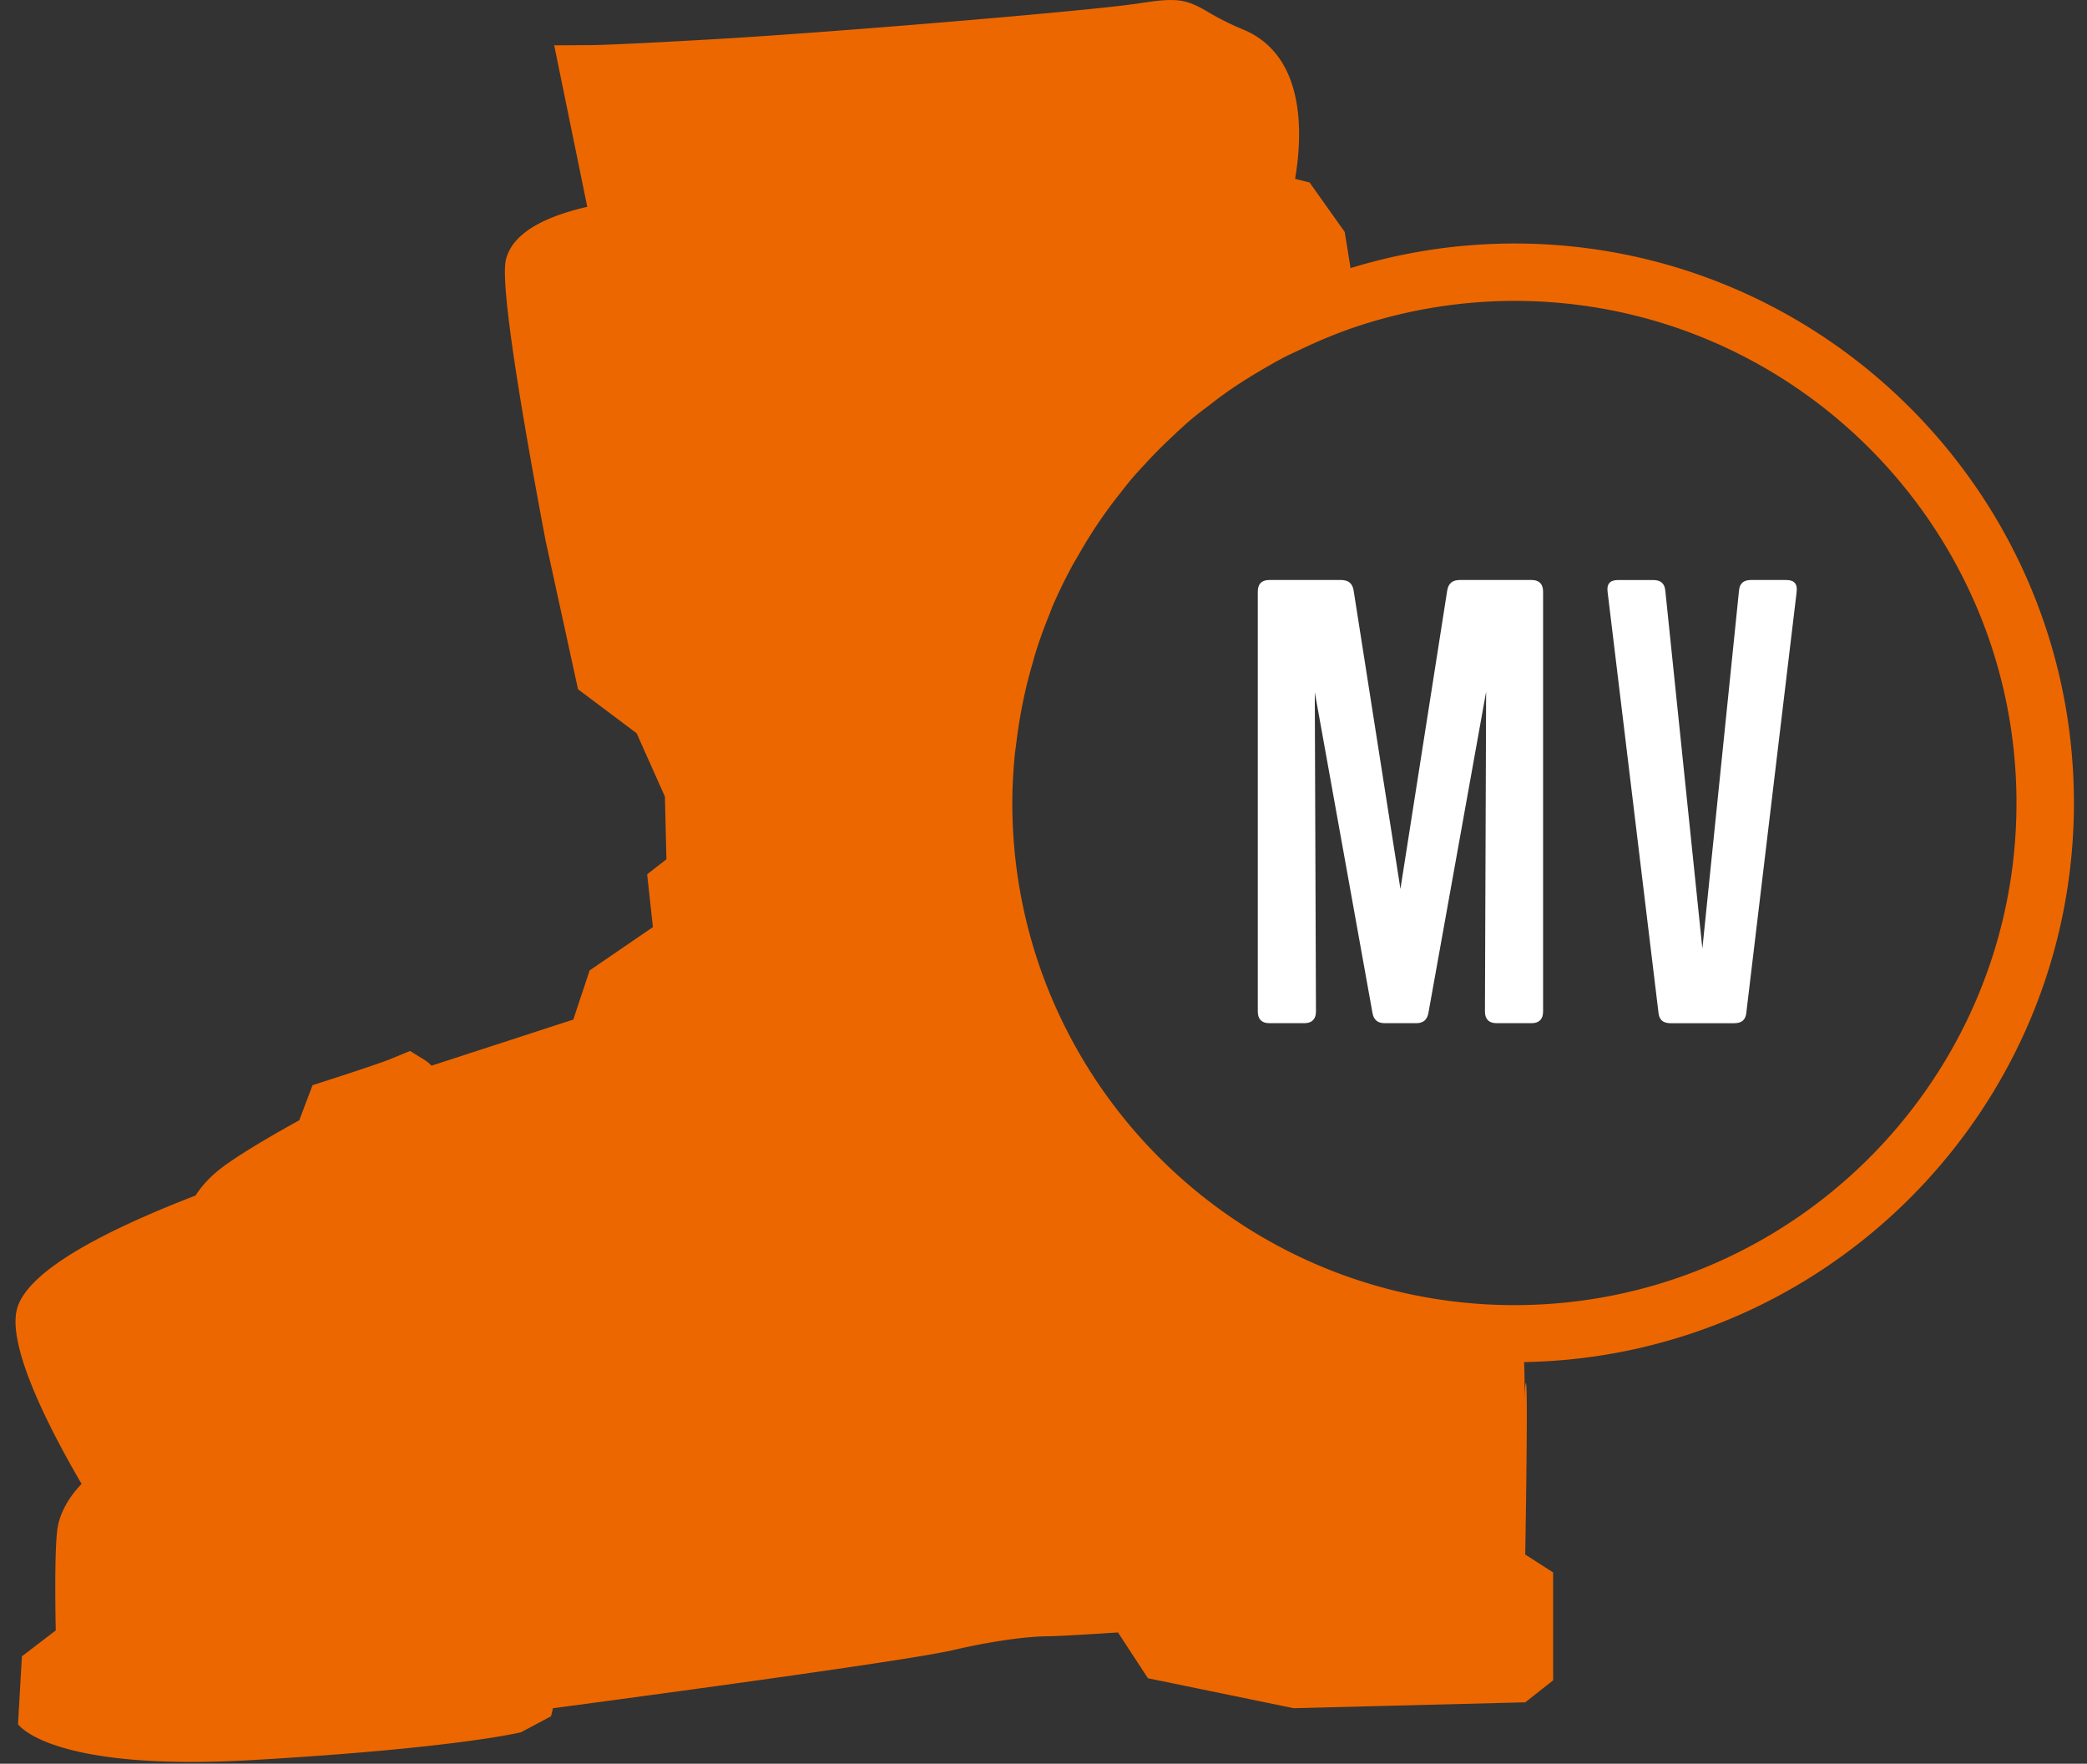
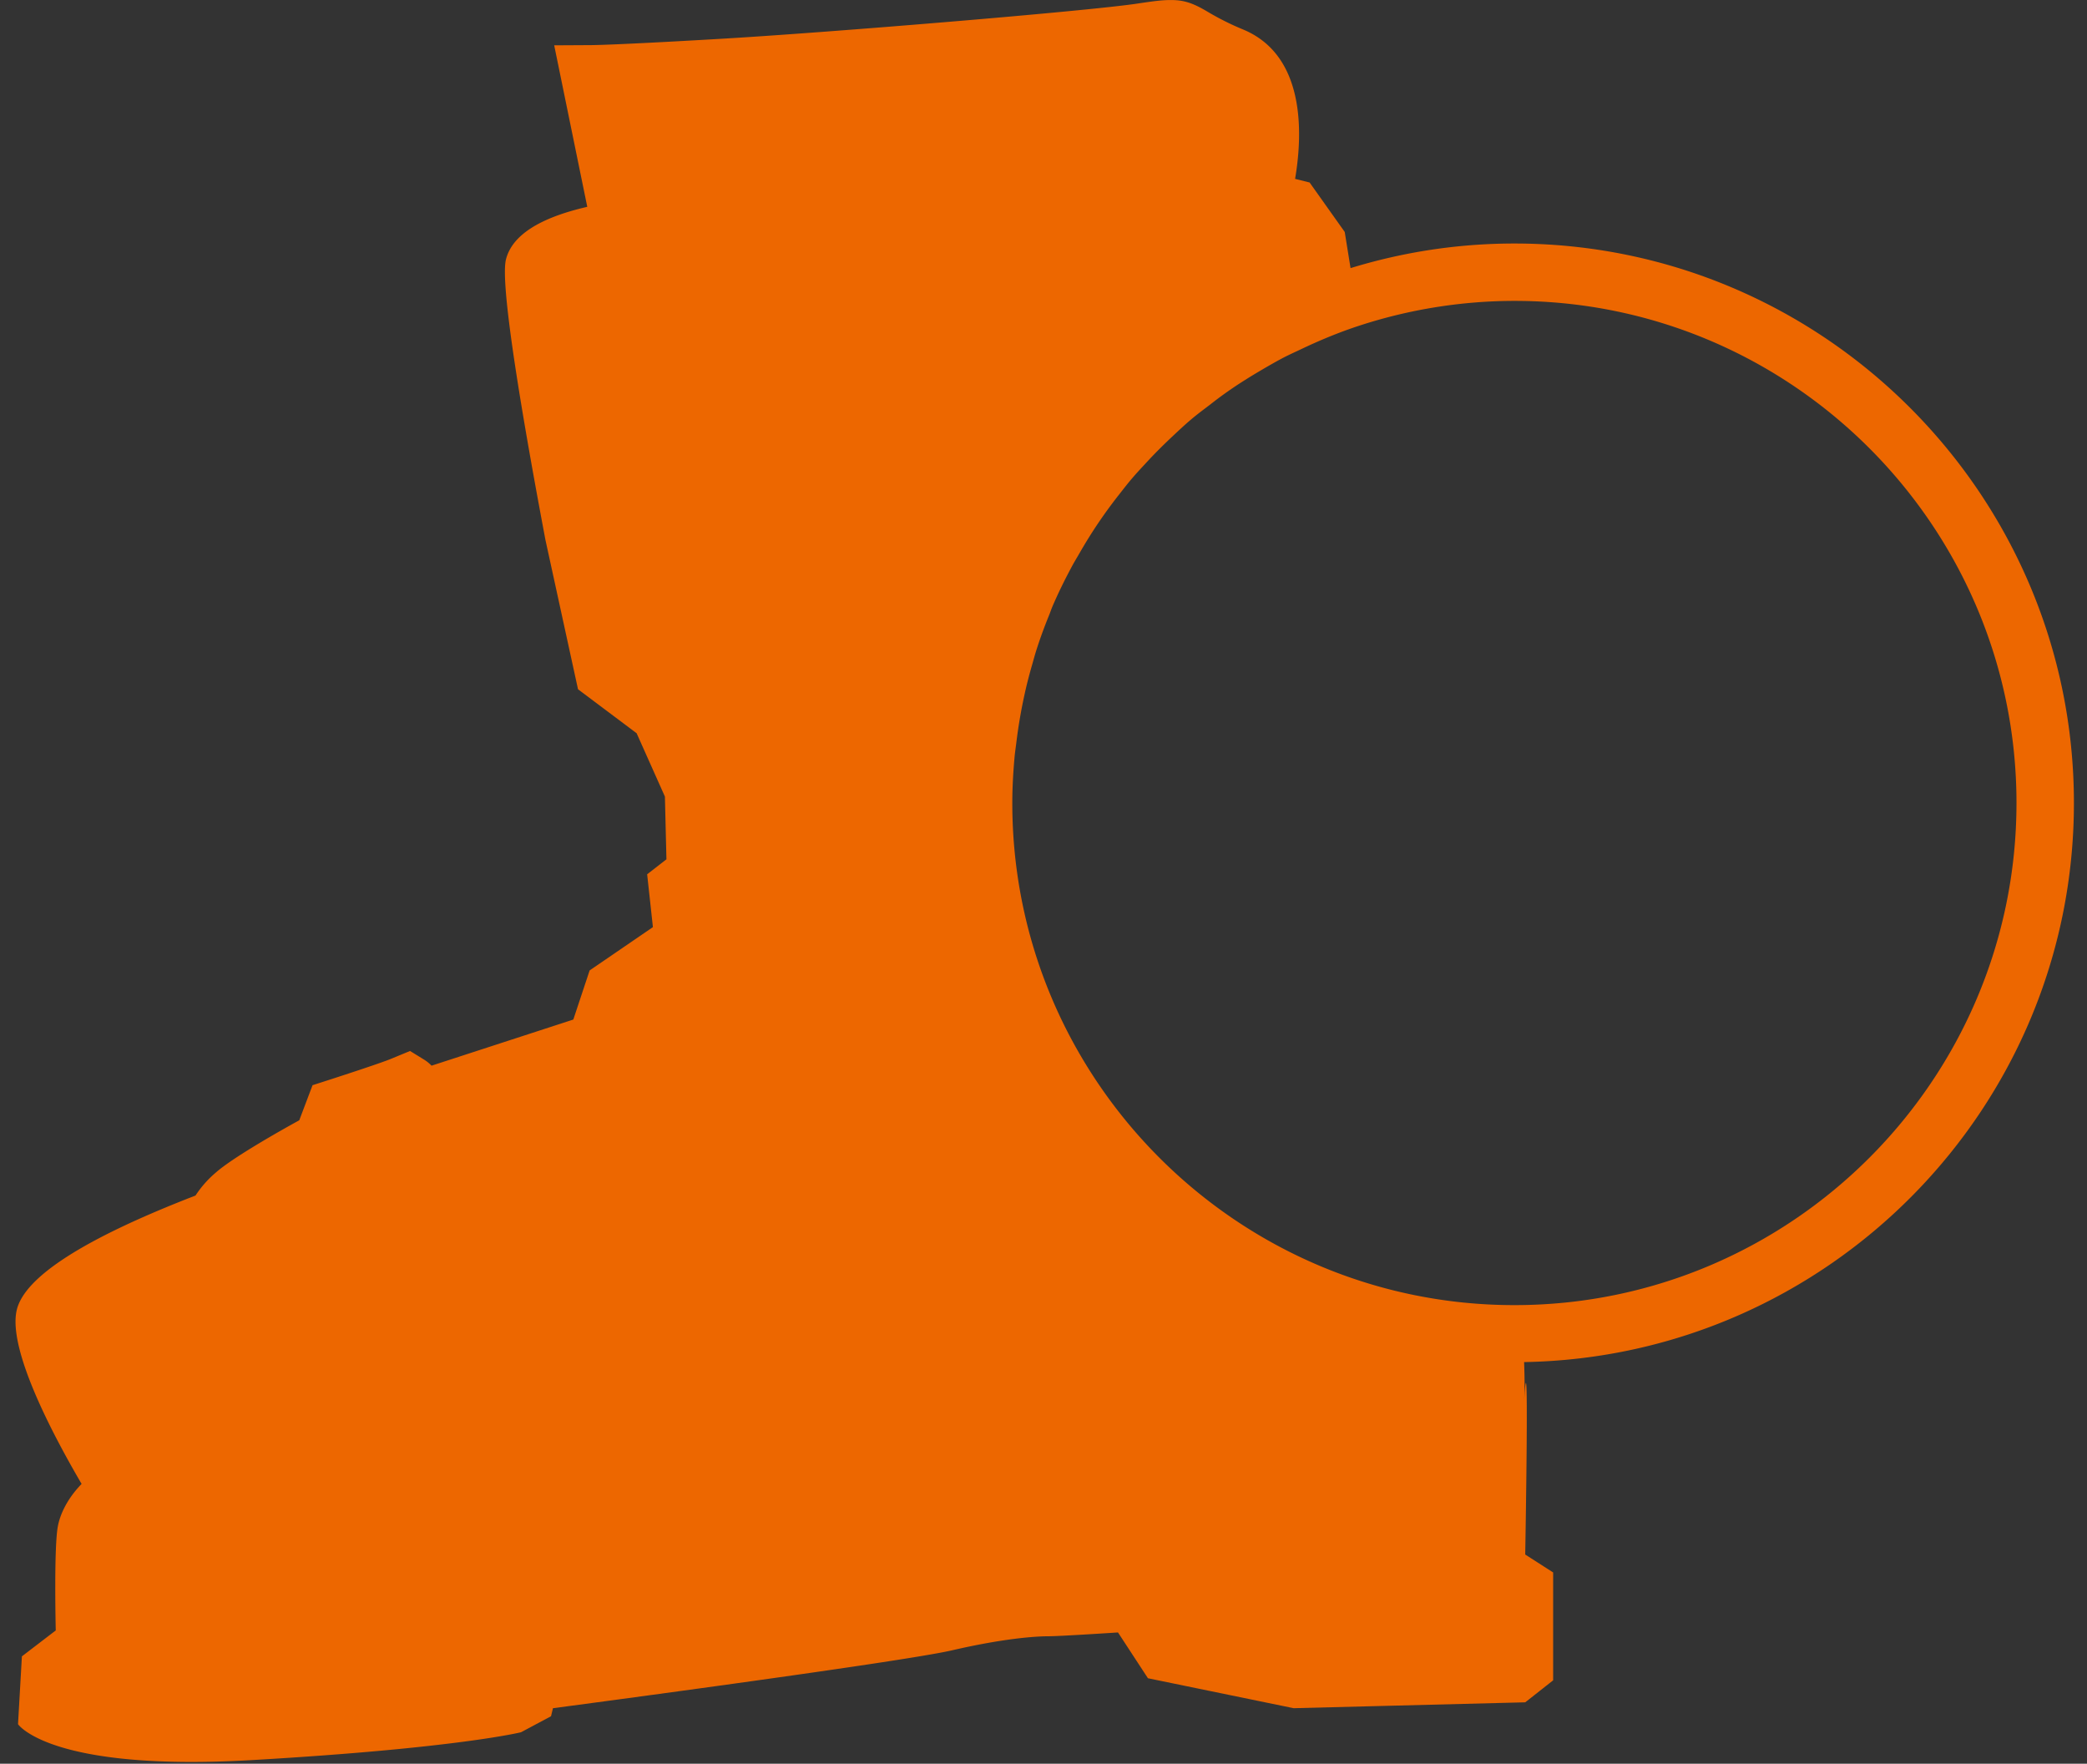
<svg xmlns="http://www.w3.org/2000/svg" width="71" height="60" viewBox="0 0 71 60" aria-hidden="true" data-acsb-hidden="true">
  <rect x="0" y="0" width="71" height="60" fill="#333333" stroke="none" />
  <g fill="none" fill-rule="evenodd">
-     <path fill="#FFF" d="M61.12 20.145c.039-.278-.078-.414-.35-.414h-1.203c-.252 0-.39.117-.407.373L57.915 32.27l-1.26-12.165c-.02-.256-.157-.373-.409-.373h-1.204c-.272 0-.39.136-.35.414l1.728 14.288c.02.257.157.374.409.374h2.173c.255 0 .39-.117.41-.374l1.709-14.288zm-9.01 14.662c.251 0 .386-.139.386-.393v-14.29c0-.257-.135-.393-.387-.393h-2.446c-.252 0-.388.117-.428.354L47.643 30.24 46.05 20.085c-.038-.237-.176-.354-.428-.354h-2.444c-.253 0-.388.136-.388.394v14.289c0 .254.135.393.388.393h1.201c.252 0 .39-.139.39-.393l-.04-10.865 1.962 10.904c.038.237.176.354.409.354h1.088c.232 0 .367-.117.408-.354l1.962-10.923-.04 10.884c0 .254.137.393.389.393h1.203z" />
    <path class="boot" fill="#ed6700" d="M70.555 27.318c0-10.496-8.539-19.034-19.034-19.034-1.939 0-3.81.295-5.575.837l-.198-1.23-1.195-1.683-.494-.123c.258-1.51.367-4.189-1.76-5.078a9.265 9.265 0 0 1-1.237-.62C40.61.12 40.311.01 39.892.002h-.111c-.282.001-.62.05-1.09.12C37 .379 27.952 1.127 24.32 1.332c-3.44.2-4.176.203-4.221.203l-1.245.007 1.125 5.494c-1.634.376-2.561.974-2.766 1.79-.172.684.278 3.892 1.343 9.542l1.108 5.08 1.994 1.496.962 2.154.052 2.135-.656.51.196 1.797-2.153 1.473-.555 1.671-4.823 1.569a1.282 1.282 0 0 0-.244-.2l-.487-.3-.621.256c-.328.146-2.228.758-2.23.758l-.466.15-.452 1.194c-.744.407-2.292 1.291-2.846 1.784a3.62 3.62 0 0 0-.684.776C2.863 42.135.817 43.446.566 44.581c-.292 1.312 1.169 4.12 2.21 5.9-.532.55-.745 1.094-.809 1.448-.137.748-.07 3.536-.07 3.536l-1.152.882-.132 2.308s1.085 1.628 8.013 1.218c6.926-.402 9.1-.944 9.1-.944l1.02-.545.066-.273s11.818-1.56 13.582-1.97c1.765-.409 2.856-.477 3.26-.477.408 0 2.38-.13 2.38-.13l1.019 1.558 4.957 1.019 7.879-.2.949-.748v-3.67l-.95-.61s.144-8.088-.038-5.221c.026-.42.017-.87 0-1.325 10.342-.18 18.705-8.636 18.705-19.02m-1.954 0c0 9.419-7.662 17.082-17.08 17.082s-17.082-7.663-17.082-17.081c0-.54.032-1.07.08-1.599.017-.167.043-.332.062-.497a17.366 17.366 0 0 1 .28-1.624c.074-.338.162-.673.258-1.004.049-.171.094-.344.15-.513.128-.4.273-.79.43-1.175.035-.086.064-.177.1-.262.193-.452.41-.893.64-1.324.09-.173.193-.34.29-.508a16.152 16.152 0 0 1 1.345-1.991c.143-.183.284-.366.435-.542.179-.211.367-.408.554-.611.255-.273.518-.534.79-.791.22-.206.437-.412.667-.606.206-.175.422-.335.638-.499a13.347 13.347 0 0 1 1.228-.863c.175-.112.354-.218.534-.324.249-.147.5-.29.755-.425.172-.087.349-.169.524-.25.666-.32 1.35-.605 2.06-.836a17.061 17.061 0 0 1 5.262-.838c9.418 0 17.08 7.663 17.08 17.082" />
  </g>
</svg>